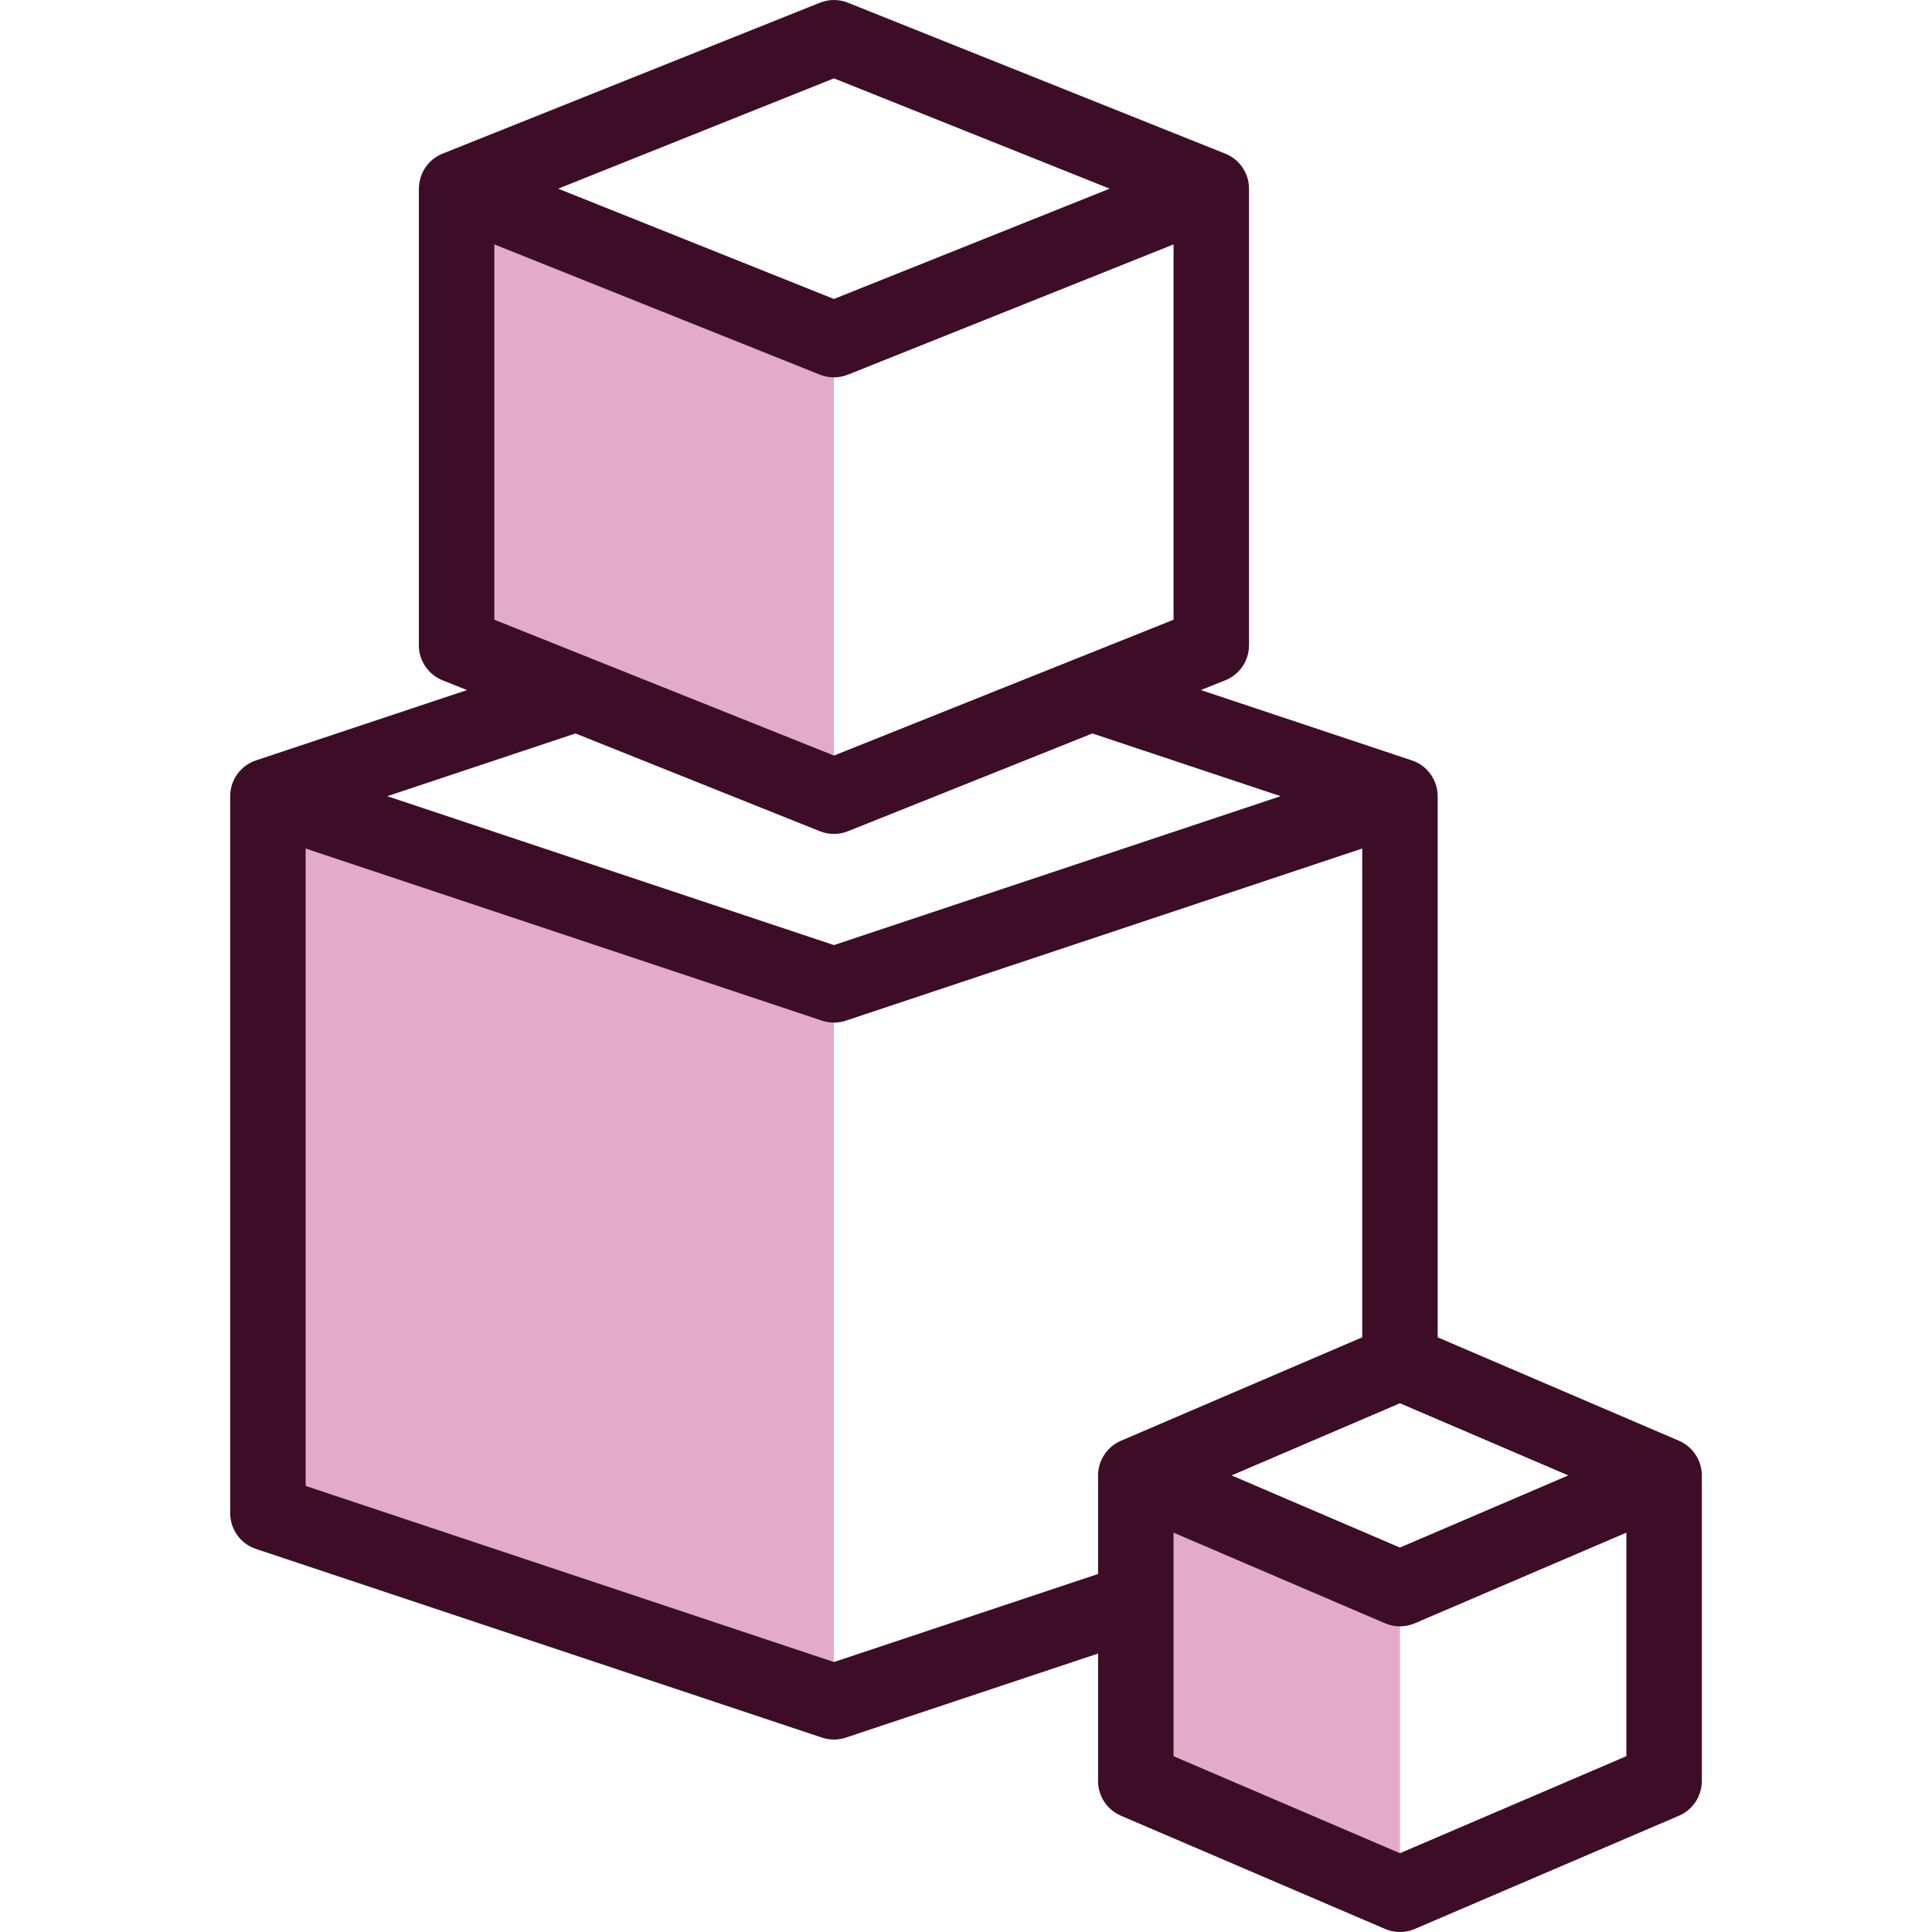
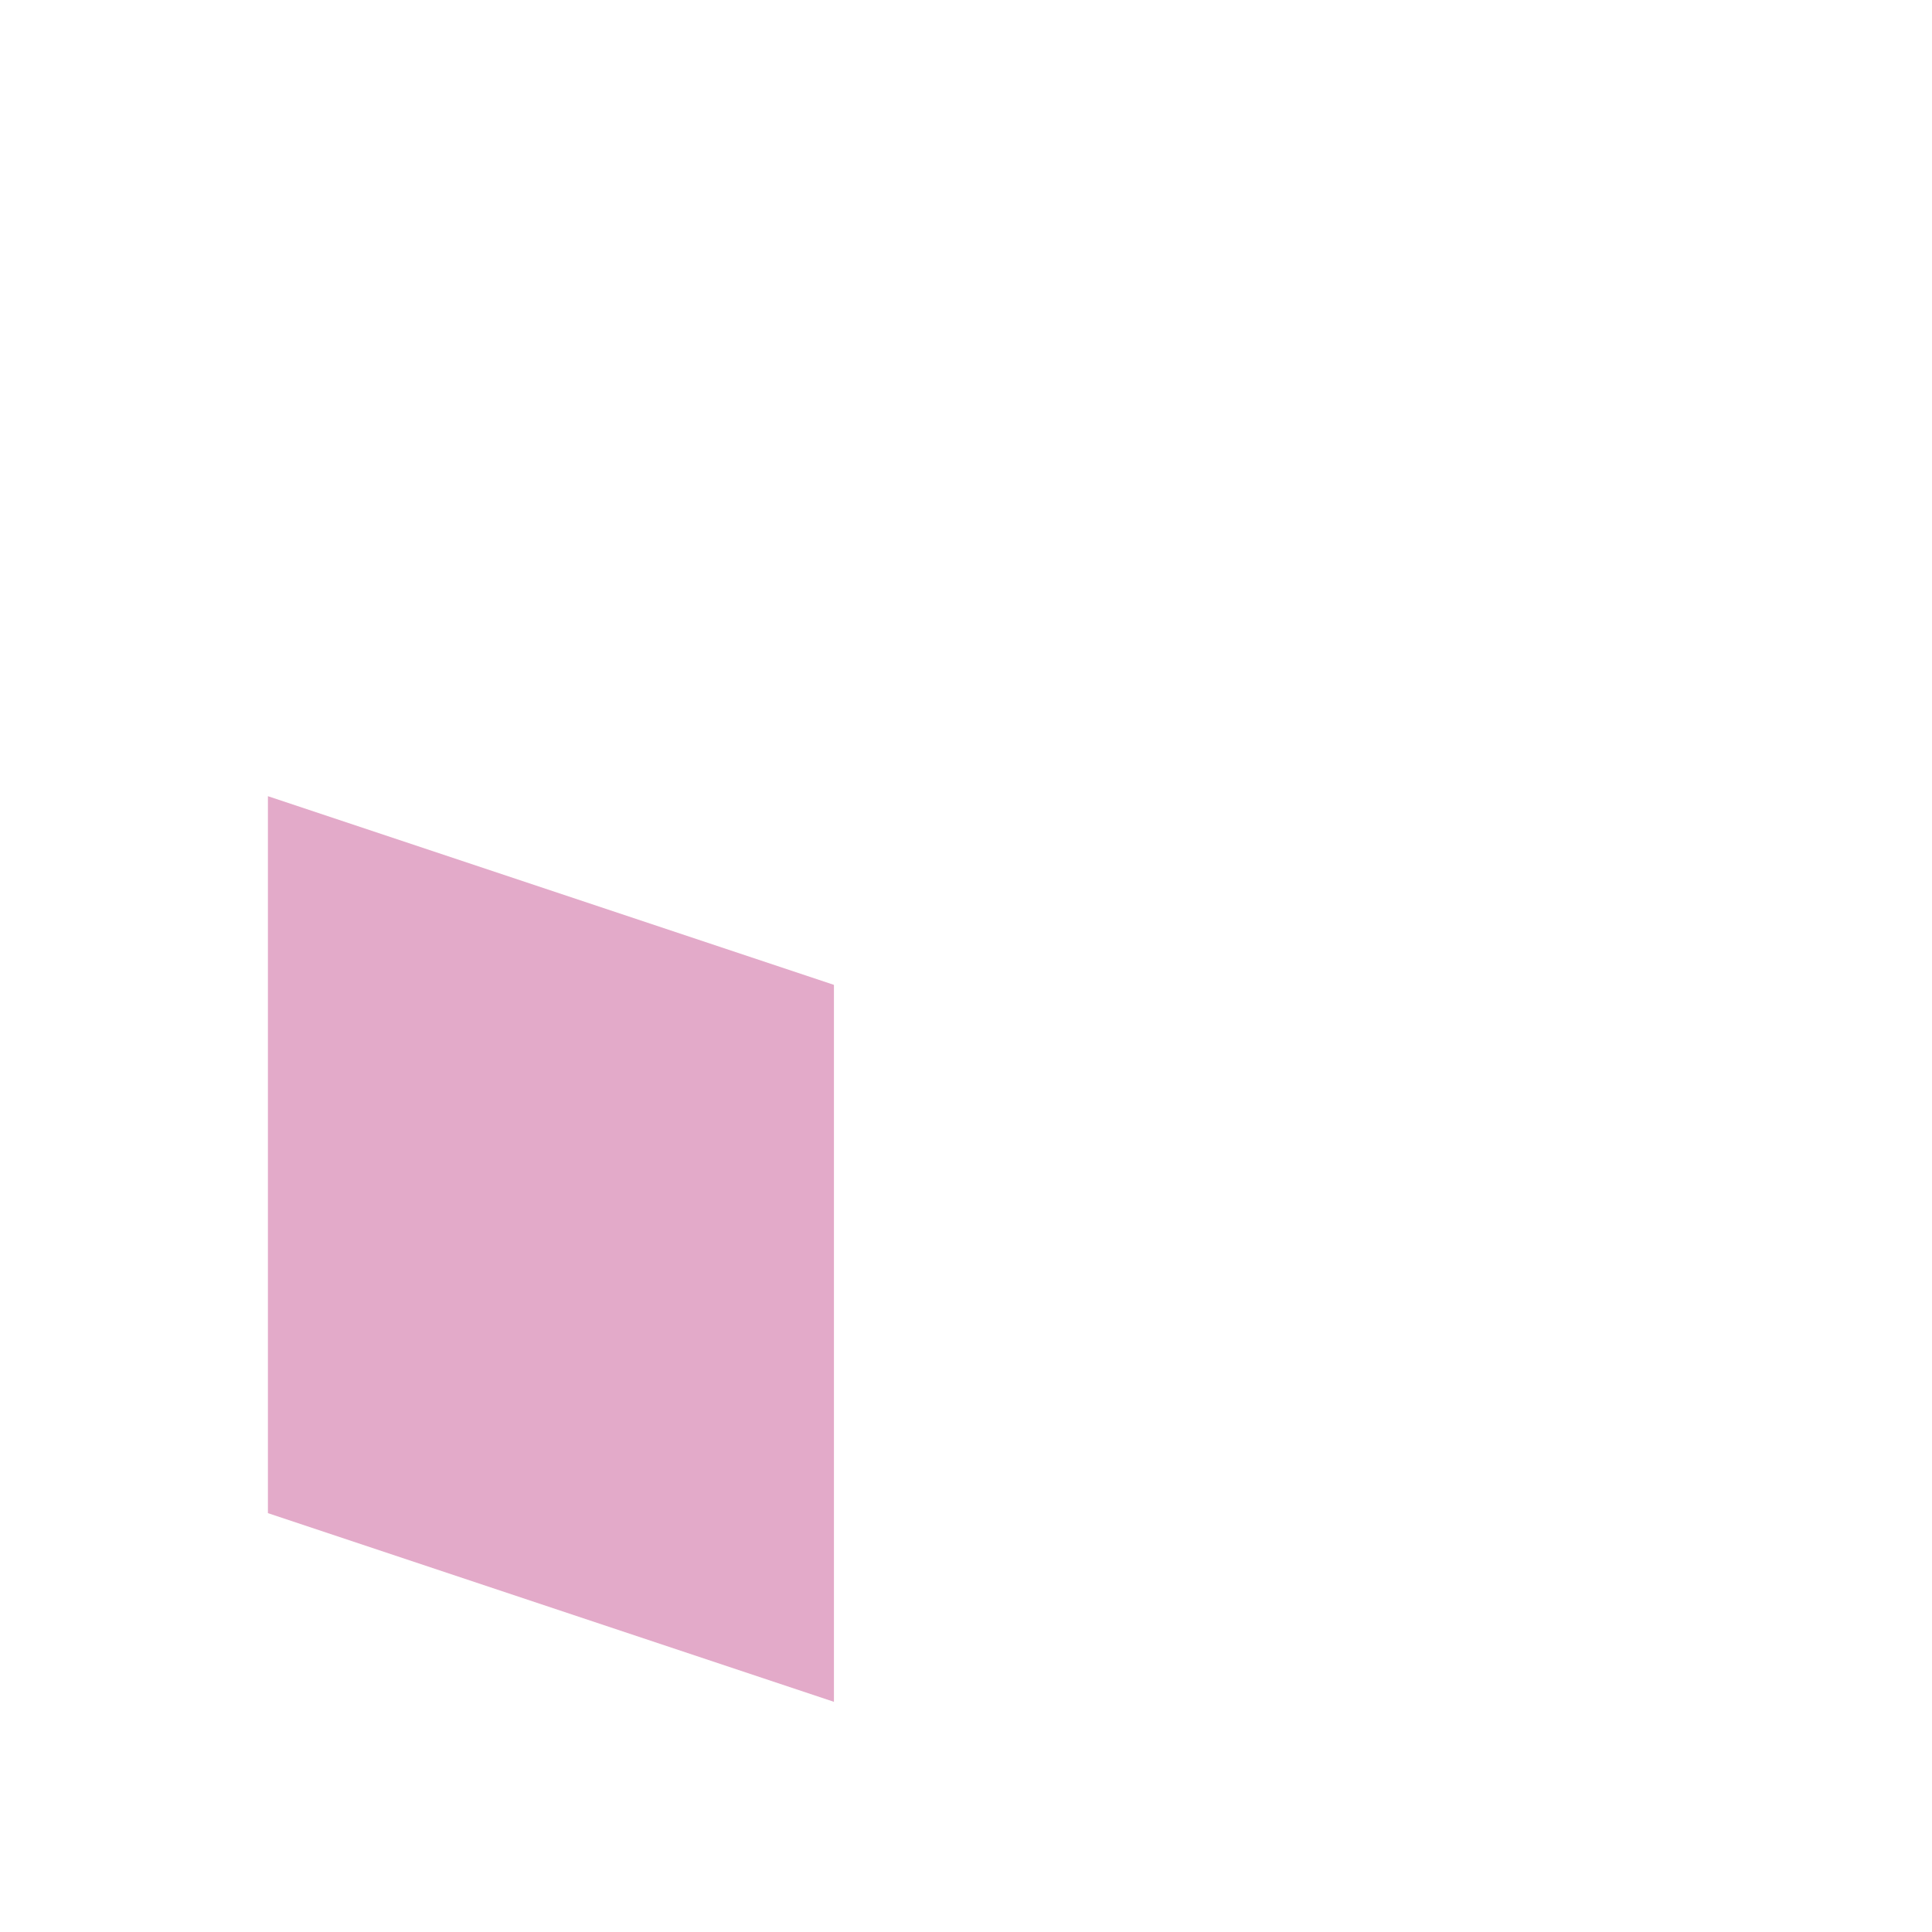
<svg xmlns="http://www.w3.org/2000/svg" width="64" height="64" viewBox="0 0 64 64" fill="none">
-   <path d="M27.625 11.25V26.375L15.125 21.375V6.25L27.625 11.25Z" fill="#E3AAC9" />
  <path d="M27.625 32.625V56.375L8.875 50.125V26.375L27.625 32.625Z" fill="#E3AAC9" />
-   <path d="M46.375 62.75V52.625L37.625 48.875V59L46.375 62.75Z" fill="#E3AAC9" />
-   <path d="M55.617 47.726L47.625 44.301V26.375C47.625 25.851 47.289 25.361 46.77 25.189L39.78 22.859L40.589 22.536C41.064 22.346 41.375 21.886 41.375 21.375C41.375 16.628 41.375 11.014 41.375 6.25C41.375 5.733 41.055 5.275 40.589 5.09L28.089 0.09C27.791 -0.03 27.459 -0.03 27.161 0.09L14.661 5.09C14.216 5.266 13.875 5.705 13.875 6.276V21.375C13.875 21.886 14.186 22.346 14.661 22.536L15.47 22.859L8.48 25.189C7.985 25.353 7.625 25.826 7.625 26.375V50.125C7.625 50.663 7.969 51.141 8.48 51.311L27.23 57.561C27.486 57.646 27.764 57.647 28.02 57.561L36.375 54.776V59C36.375 59.5 36.673 59.952 37.133 60.149L45.883 63.899C46.197 64.034 46.553 64.034 46.867 63.899L55.617 60.149C56.077 59.952 56.375 59.5 56.375 59V48.876C56.375 48.39 56.088 47.93 55.617 47.726ZM46.375 46.485L51.952 48.875L46.375 51.265L40.798 48.875L46.375 46.485ZM16.375 20.529V8.096L27.161 12.411C27.459 12.53 27.791 12.53 28.089 12.411L38.875 8.096V20.529L27.625 25.029L16.375 20.529ZM27.625 2.596L36.759 6.25L27.625 9.904L18.491 6.25L27.625 2.596ZM27.161 27.536C27.459 27.655 27.791 27.655 28.089 27.536L36.186 24.297L42.422 26.375L27.625 31.307L12.828 26.375L19.064 24.297L27.161 27.536ZM27.625 55.057L10.125 49.224V28.109L27.23 33.811C27.486 33.896 27.764 33.897 28.02 33.811L45.125 28.109V44.301C42.432 45.456 37.3 47.653 37.114 47.736C36.656 47.941 36.375 48.394 36.375 48.876V52.14L27.625 55.057ZM46.375 61.39L38.875 58.176C38.875 57.809 38.875 52.272 38.875 50.771L45.883 53.774C46.197 53.909 46.553 53.909 46.867 53.774L53.875 50.771V58.176L46.375 61.39Z" fill="#3D0D27" />
</svg>